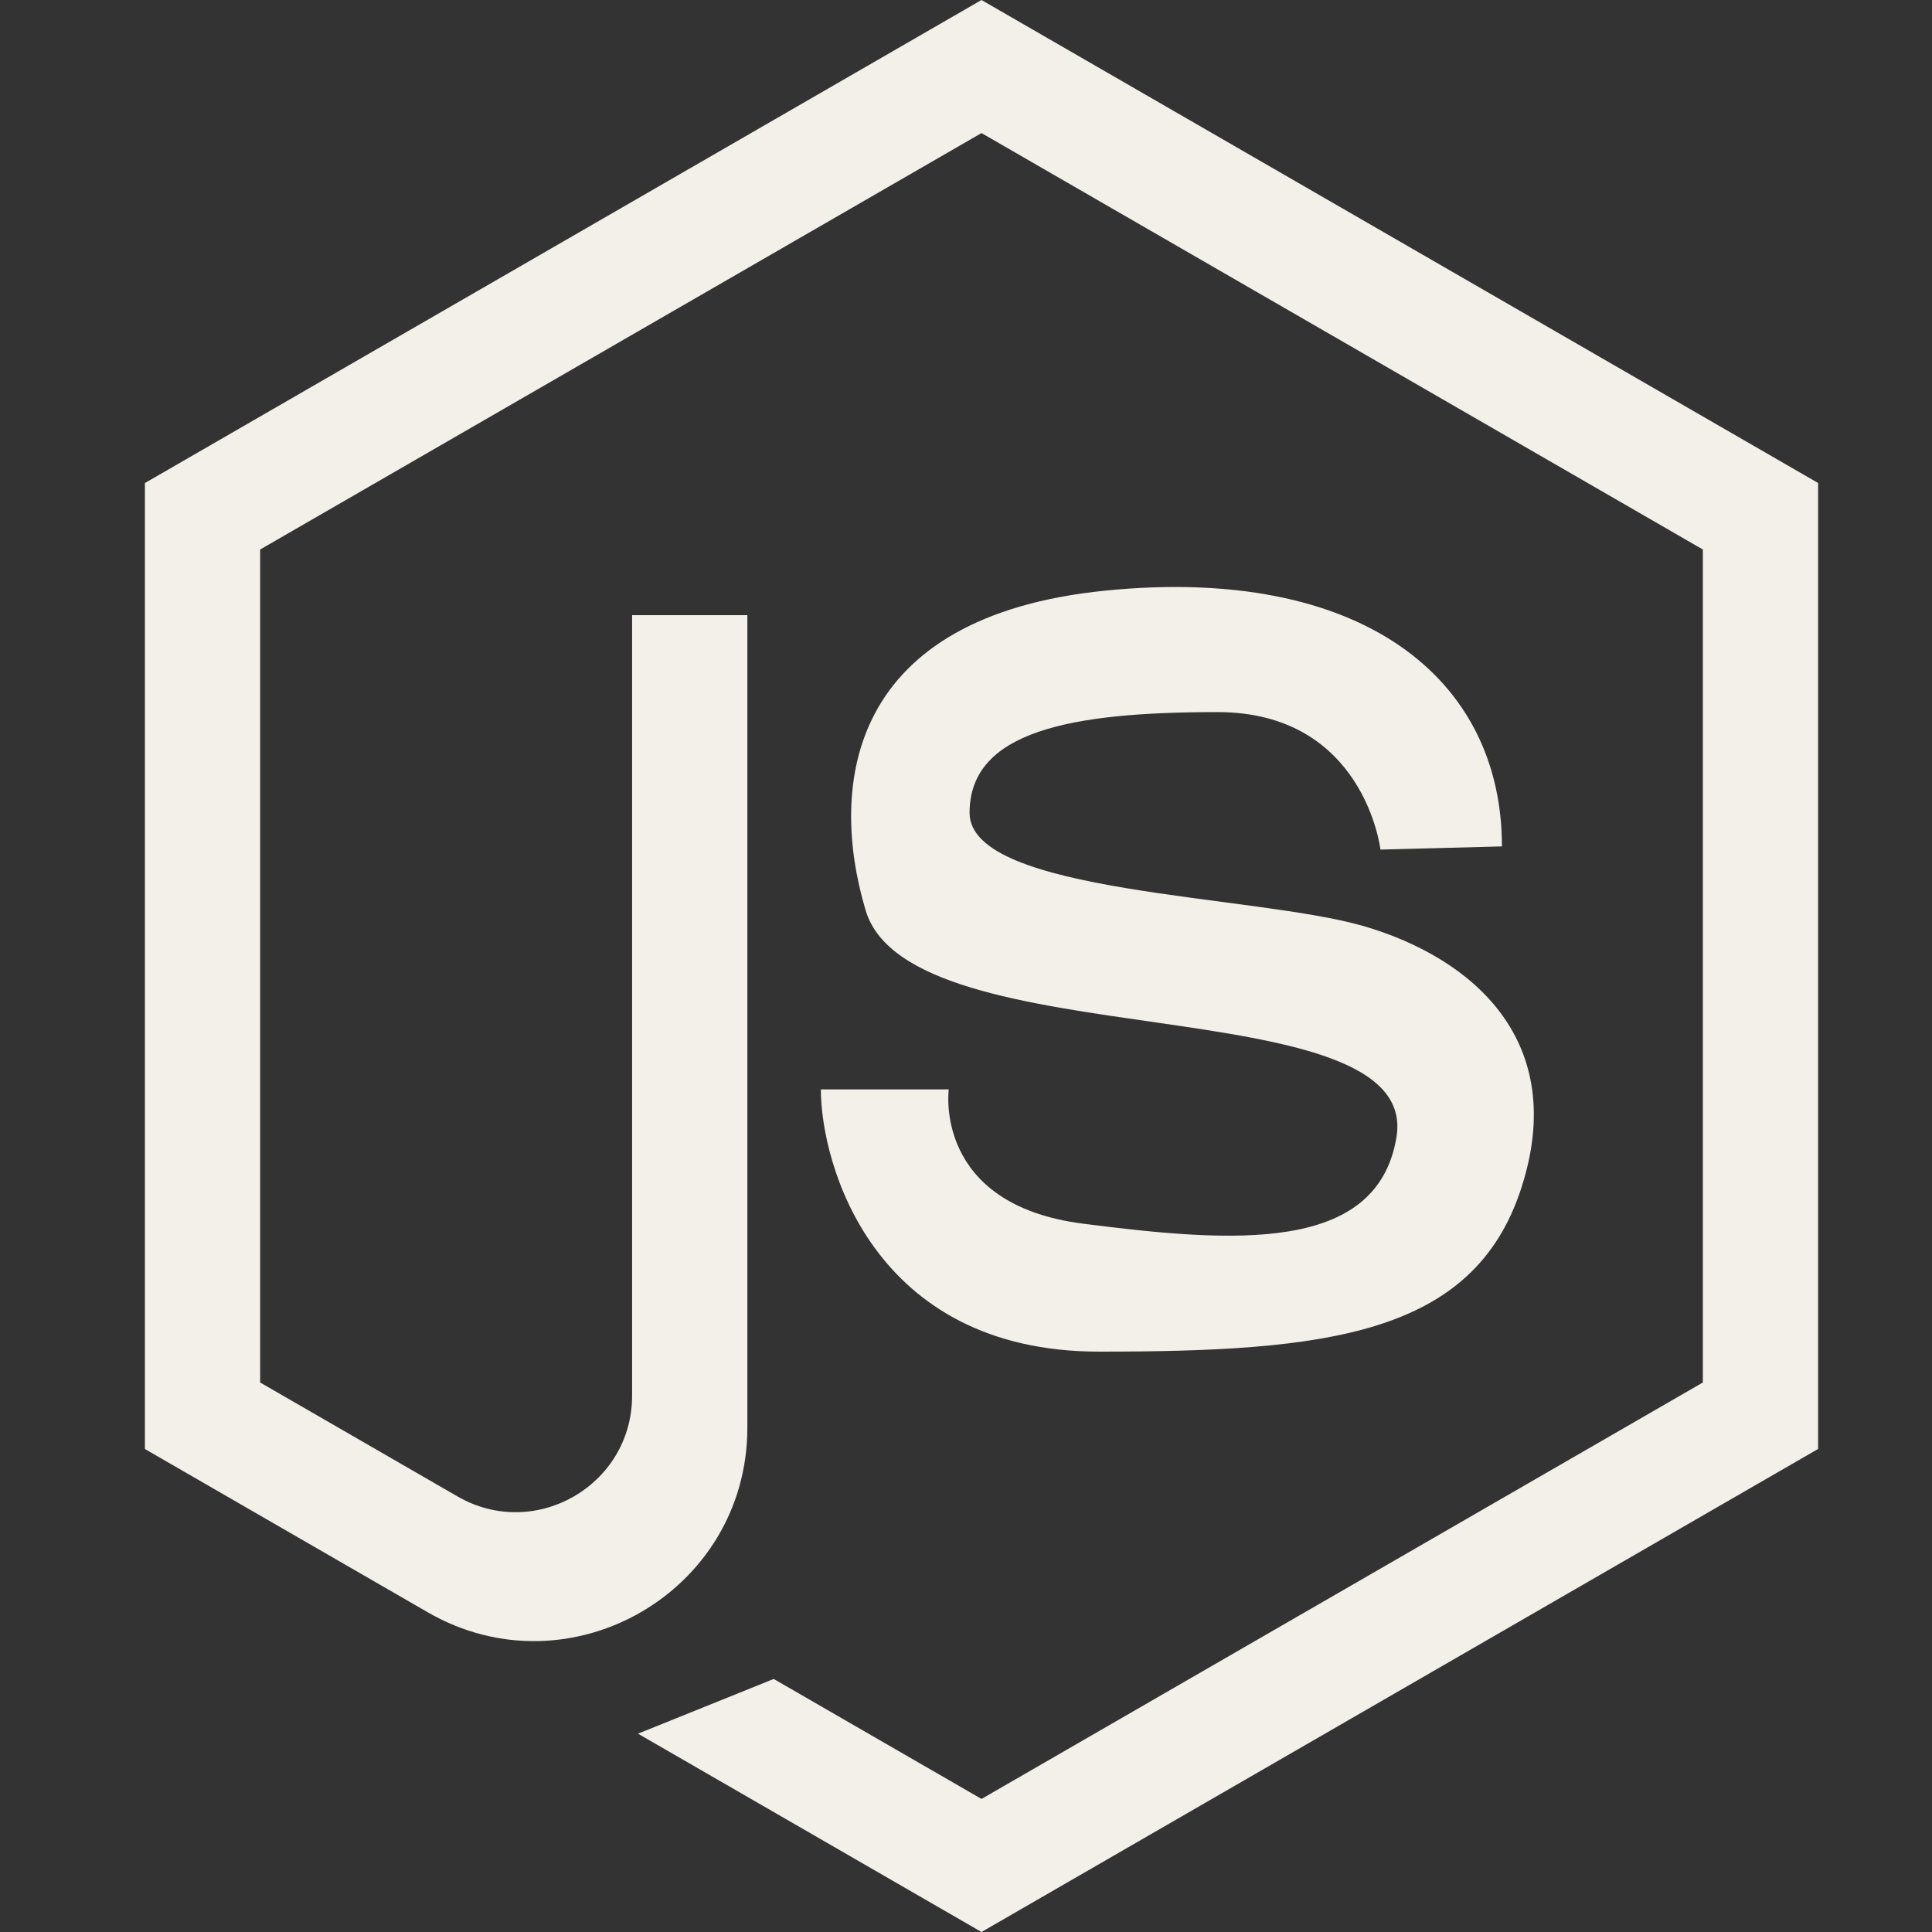
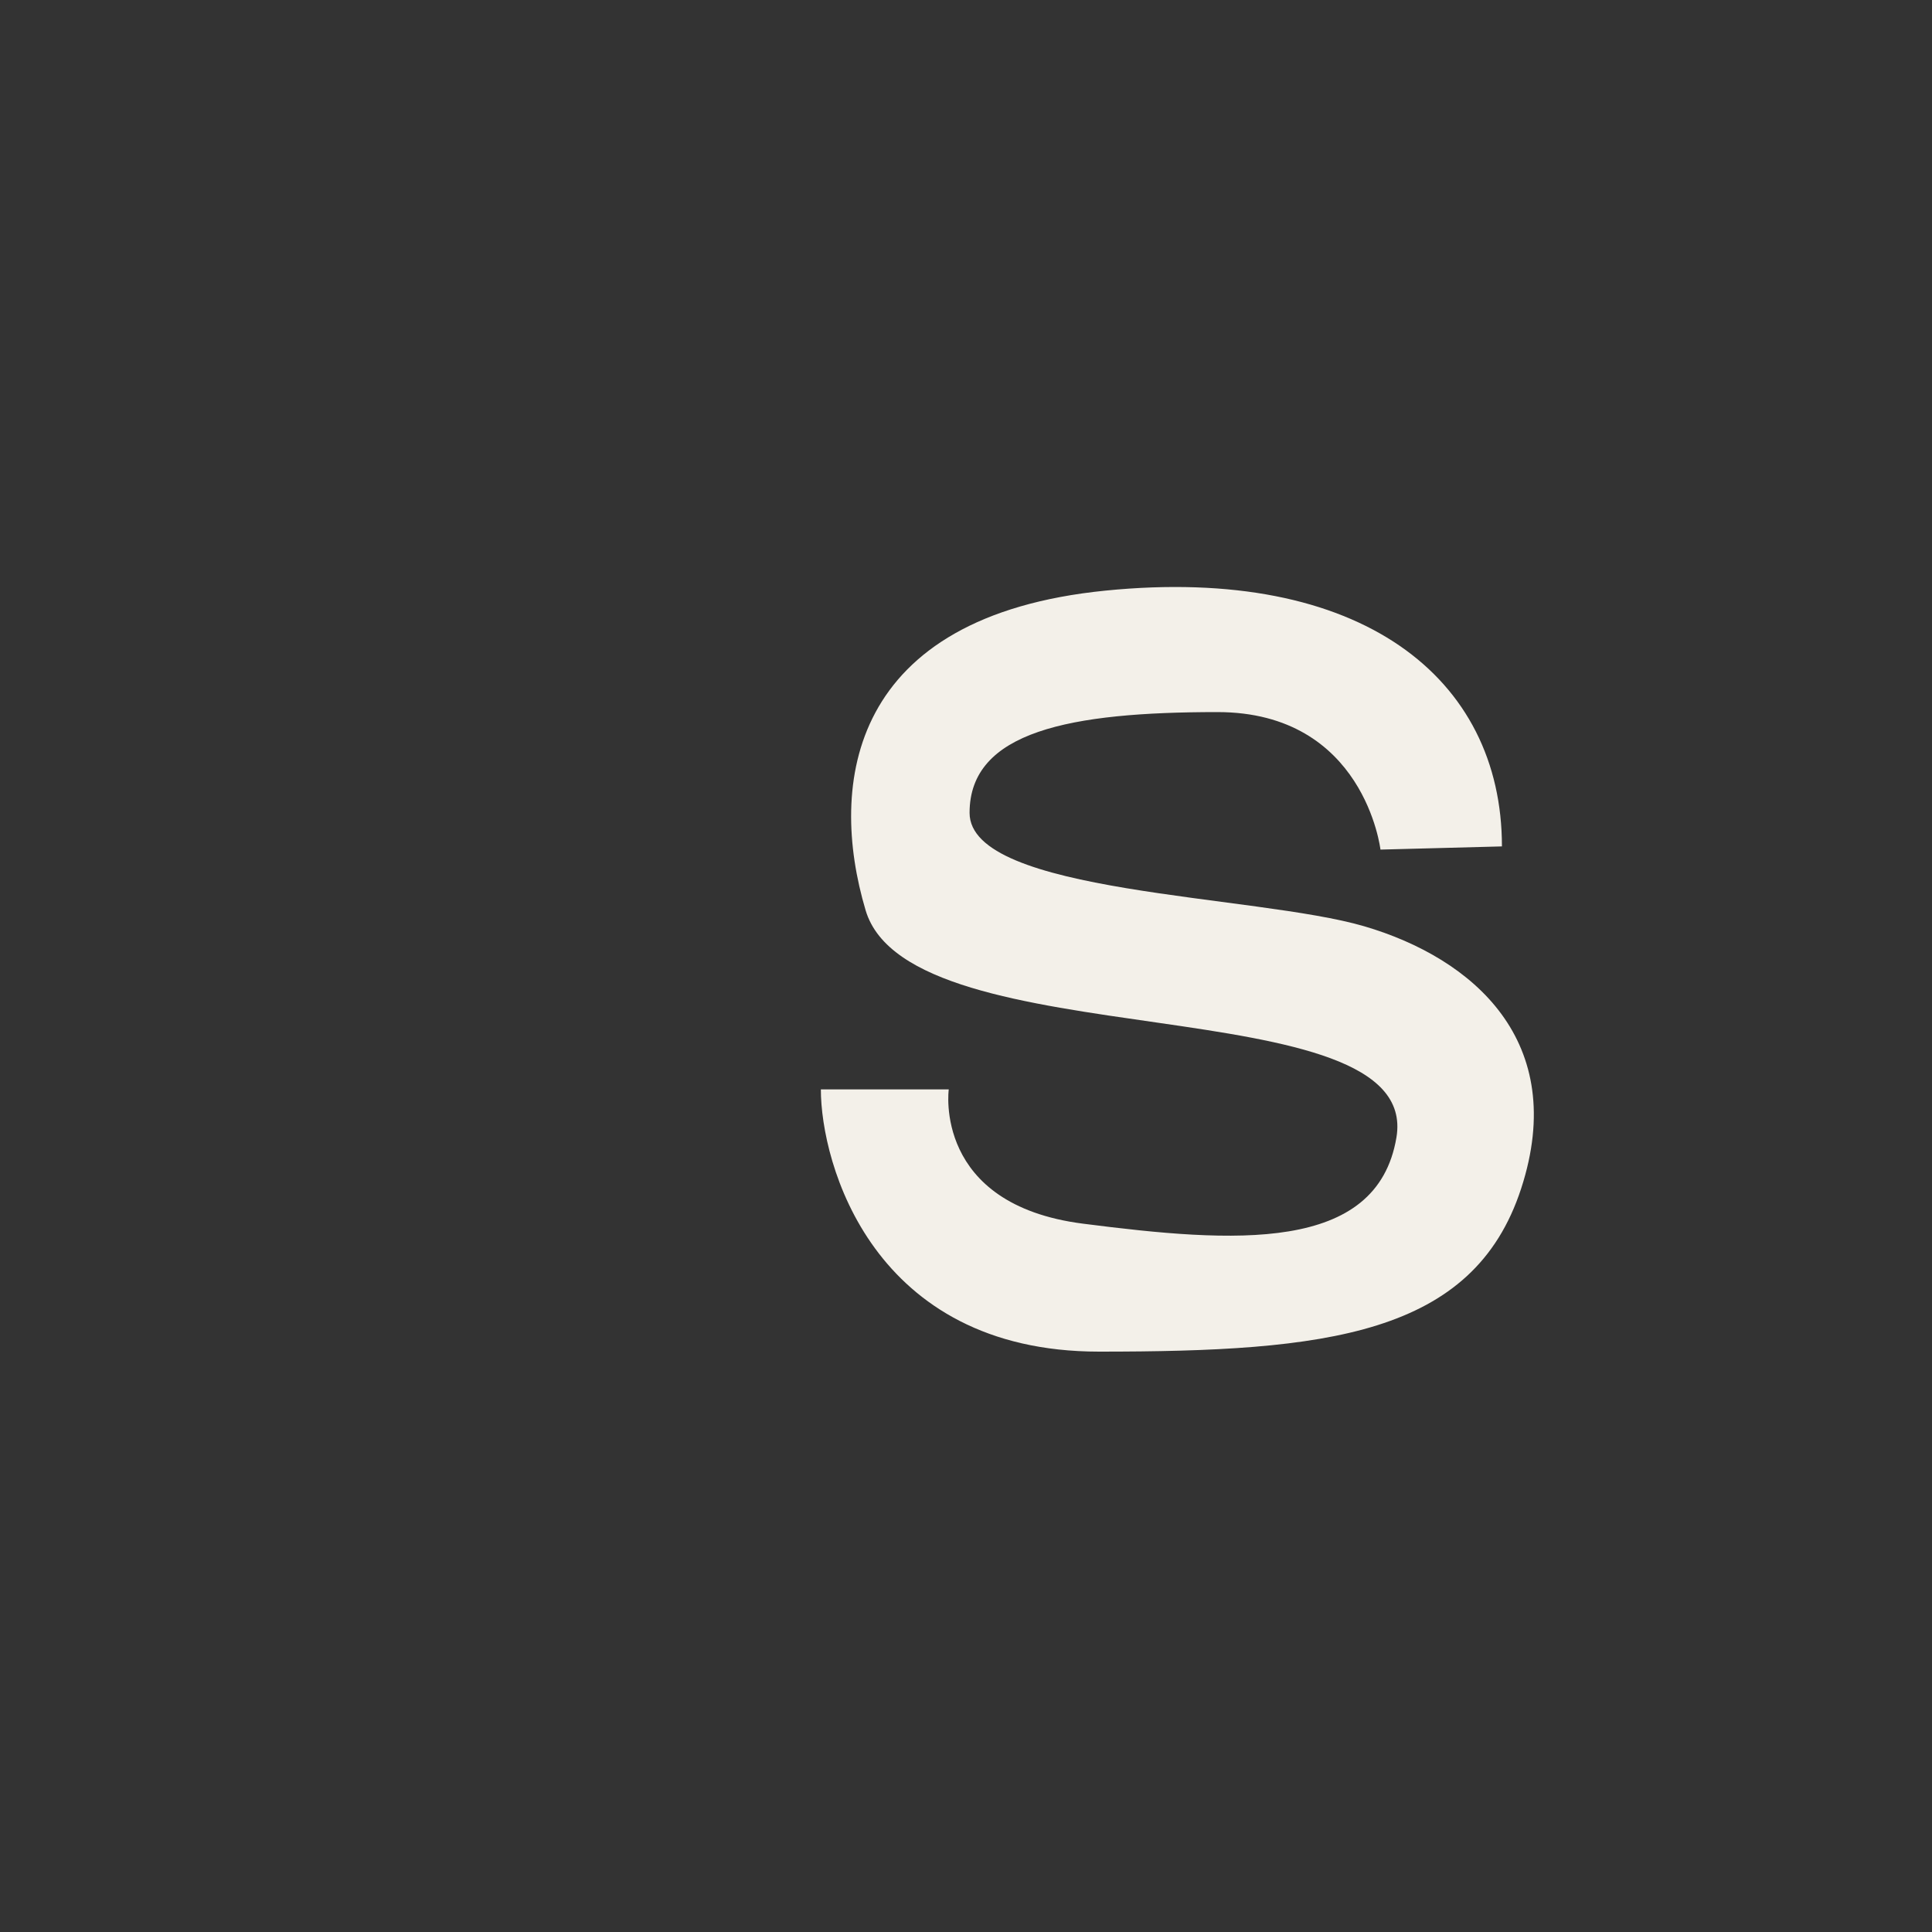
<svg xmlns="http://www.w3.org/2000/svg" width="40" height="40" viewBox="0 0 40 40" fill="none">
  <rect x="0" y="0" width="40" height="40" fill="#333333" stroke="none" />
  <path d="M28.581 17.59C28.581 17.59 28.25 14.743 25.205 14.743C22.159 14.743 20.074 15.14 20.074 16.829C20.074 18.517 25.999 18.517 28.25 19.179C30.501 19.841 32.487 21.562 31.494 24.607C30.501 27.653 27.456 27.984 22.755 27.984C18.055 27.984 16.995 24.078 16.995 22.555H19.643C19.643 22.555 19.312 24.938 22.424 25.335C25.535 25.733 28.51 25.956 28.912 23.548C29.441 20.37 18.849 21.959 17.922 18.848C17.139 16.219 17.591 12.758 22.887 12.228C28.183 11.698 31.096 14.036 31.096 17.524L28.581 17.59Z" fill="#F3F0E9" />
-   <path d="M3 30L8.855 33.38C11.796 35.078 15.473 32.955 15.473 29.559V23.636V12.736H13.087V28.895C13.087 30.75 11.079 31.91 9.472 30.982L5.386 28.623V11.377L20.321 2.755L35.256 11.377V28.623L20.321 37.245L16.019 34.761L13.209 35.894L20.321 40L37.642 29.999V10L20.321 0L3 10.001V30H3Z" fill="#F3F0E9" />
</svg>